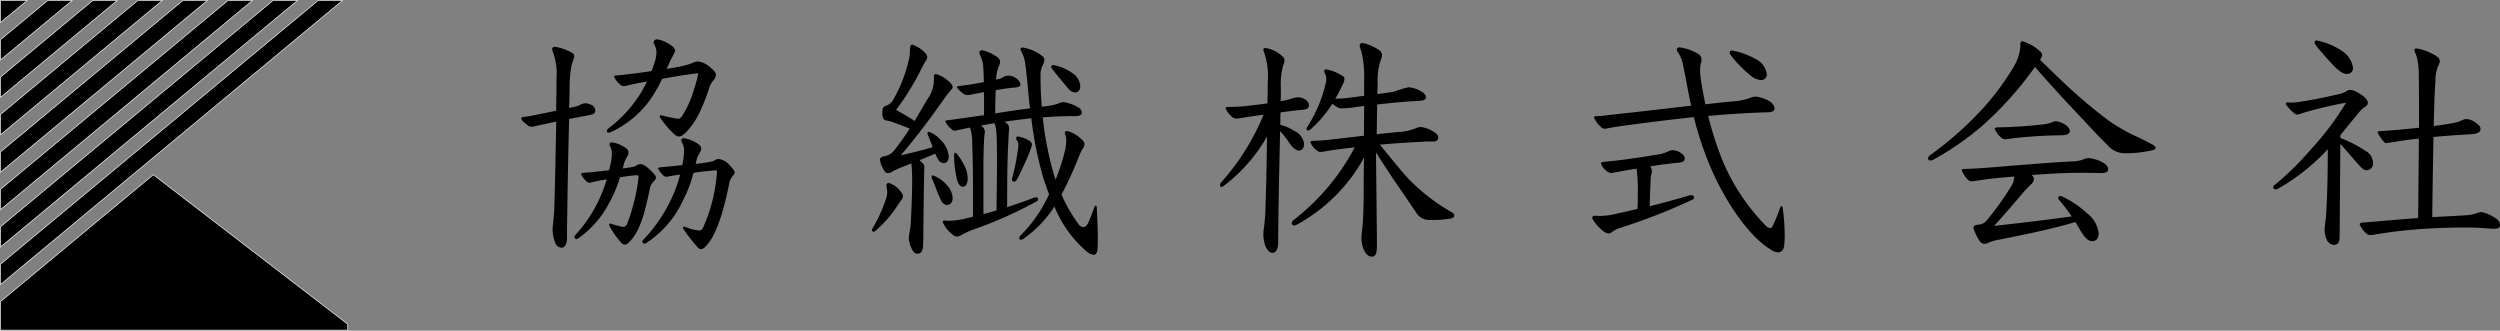
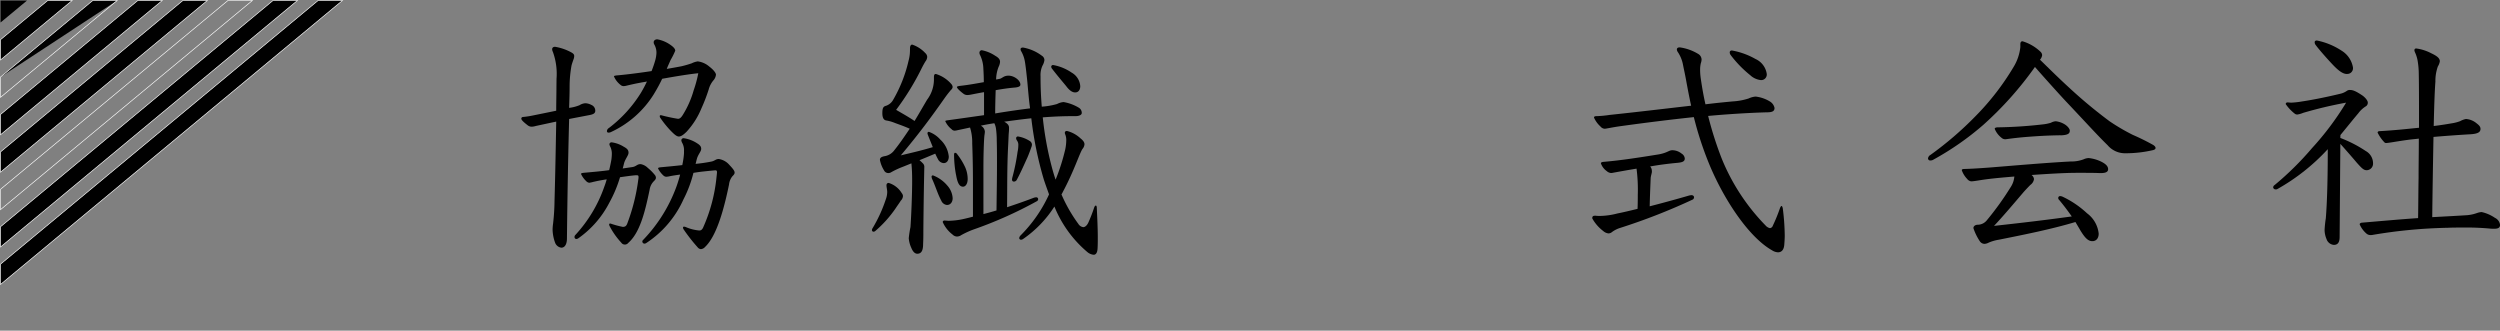
<svg xmlns="http://www.w3.org/2000/svg" width="201.751" height="26.683" viewBox="0 0 201.751 26.683">
  <rect x="0" y="0" width="201.751" height="26.683" fill="#808080" stroke="none" />
  <defs>
    <clipPath id="clip-path">
      <rect id="長方形_11" data-name="長方形 11" width="201.751" height="26.683" fill="none" />
    </clipPath>
  </defs>
  <g id="グループ_21" data-name="グループ 21" clip-path="url(#clip-path)">
    <path id="パス_27" data-name="パス 27" d="M27.56,5.053a5.2,5.2,0,0,0-.293-2.172.506.506,0,0,1-.06-.214c0-.117.078-.2.235-.2a4.144,4.144,0,0,1,1.31.451c.177.1.235.175.235.293a.769.769,0,0,1-.058.274c-.06.175-.119.332-.158.488a9.54,9.54,0,0,0-.155,1.7c0,.568-.02,1.156-.039,1.722a3.125,3.125,0,0,0,.841-.216,1.024,1.024,0,0,1,.47-.157,1.152,1.152,0,0,1,.488.138.5.5,0,0,1,.311.47c0,.214-.175.293-.488.351-.509.1-1.055.2-1.622.313-.078,2.953-.138,6.14-.177,9.641,0,.468-.175.744-.449.744a.62.62,0,0,1-.509-.412,3.257,3.257,0,0,1-.2-1.055,3.973,3.973,0,0,1,.039-.47,17.544,17.544,0,0,0,.117-1.838c.06-2.073.1-4.3.138-6.4-.567.119-1.1.237-1.644.352a1.383,1.383,0,0,1-.332.06.531.531,0,0,1-.332-.117c-.255-.2-.509-.41-.509-.528a.131.131,0,0,1,.117-.138,7.429,7.429,0,0,0,.88-.136c.49-.1,1.35-.274,1.819-.371,0-.686.019-1.35.019-1.976Zm6.375,7.782c-.451.039-.822.1-1.251.157a10.282,10.282,0,0,1-.861,2.052,7.938,7.938,0,0,1-2.5,2.874.314.314,0,0,1-.175.06.151.151,0,0,1-.136-.157.22.22,0,0,1,.058-.157,11.1,11.1,0,0,0,2.347-3.911c.078-.2.136-.391.194-.587-.293.039-.722.117-1.133.216a2.443,2.443,0,0,1-.274.058.408.408,0,0,1-.254-.136,1.884,1.884,0,0,1-.41-.568c0-.058.039-.078.214-.1.861-.078,1.525-.136,2.054-.214.078-.313.136-.608.175-.822a3.667,3.667,0,0,0,.039-.449,1.275,1.275,0,0,0-.117-.606.589.589,0,0,1-.078-.216A.172.172,0,0,1,32,10.176a2.459,2.459,0,0,1,.979.352c.332.177.391.313.391.488,0,.216-.235.451-.352.822-.039.157-.078.313-.117.449l.8-.117c.313-.058.352-.235.645-.235a1.082,1.082,0,0,1,.587.313,3.748,3.748,0,0,1,.548.548.372.372,0,0,1,.1.235c0,.117-.078.194-.177.293a1.224,1.224,0,0,0-.332.684c-.371,1.78-.781,3.461-1.721,4.283a.348.348,0,0,1-.567-.02,6.112,6.112,0,0,1-.938-1.329.352.352,0,0,1-.039-.136c0-.039.019-.078.1-.078a7.534,7.534,0,0,0,1,.272c.2,0,.293-.078.371-.293a15.679,15.679,0,0,0,.88-3.519,1.017,1.017,0,0,0,.02-.214c0-.119-.039-.138-.157-.138Zm1.506-6.589A8.038,8.038,0,0,1,31.98,9.335a.513.513,0,0,1-.214.06c-.078,0-.138-.039-.138-.117a.311.311,0,0,1,.157-.255,10.513,10.513,0,0,0,2.582-2.835,10.115,10.115,0,0,0,.488-.919c-.175.039-.371.06-.548.1-.431.078-.762.157-1.094.235a1.038,1.038,0,0,1-.235.037.377.377,0,0,1-.254-.1,1.723,1.723,0,0,1-.529-.684c0-.039.06-.058.2-.078.509-.039,1.681-.175,2.835-.352a8.888,8.888,0,0,0,.294-.859,2.621,2.621,0,0,0,.1-.606A1.326,1.326,0,0,0,35.46,2.3a.379.379,0,0,1-.06-.2c0-.117.1-.235.294-.235a2.642,2.642,0,0,1,1.036.431c.255.175.41.332.41.488a5.805,5.805,0,0,1-.371.744c-.1.233-.214.47-.313.723.47-.078.9-.157,1.193-.214a8.517,8.517,0,0,0,.822-.237,1.582,1.582,0,0,1,.488-.155,1.751,1.751,0,0,1,.919.41c.313.235.548.509.548.664a.82.82,0,0,1-.216.47,1.921,1.921,0,0,0-.371.725,14.018,14.018,0,0,1-.587,1.525A6.3,6.3,0,0,1,38.06,9.317c-.274.274-.468.391-.625.391-.2,0-.41-.216-.665-.47a8.041,8.041,0,0,1-.822-1.018.255.255,0,0,1-.058-.157c0-.058.039-.078.1-.078a13.171,13.171,0,0,0,1.37.294c.117,0,.235-.06.39-.313a7.667,7.667,0,0,0,.88-1.995A9.526,9.526,0,0,0,39,4.6c-.762.077-1.838.254-2.914.449a12.561,12.561,0,0,1-.645,1.193m4.848,6.2c-.606.06-1.094.1-1.681.2a9.672,9.672,0,0,1-.8,2.131,8.227,8.227,0,0,1-2.992,3.521.266.266,0,0,1-.157.058.175.175,0,0,1-.175-.175.168.168,0,0,1,.058-.117,12.246,12.246,0,0,0,2.7-4.323c.117-.332.214-.645.293-.958-.274.039-.567.078-.859.138a1.54,1.54,0,0,1-.255.039.36.36,0,0,1-.235-.1,1.98,1.98,0,0,1-.431-.567c0-.058.039-.078.216-.1.645-.06,1.251-.117,1.739-.175.06-.294.1-.548.117-.725a2.5,2.5,0,0,0,.02-.41,1.207,1.207,0,0,0-.138-.645.572.572,0,0,1-.077-.216.179.179,0,0,1,.194-.175,2.7,2.7,0,0,1,1.077.41c.252.157.332.274.332.451,0,.214-.255.449-.352.82-.039.138-.06.254-.1.391a12.408,12.408,0,0,0,1.232-.177c.334-.058.373-.214.645-.214a1.4,1.4,0,0,1,.861.49c.371.39.41.507.41.606,0,.116-.078.194-.175.293a1.253,1.253,0,0,0-.274.665c-.371,1.8-.958,4.125-1.937,5.044a.5.5,0,0,1-.332.175.366.366,0,0,1-.254-.136,14.125,14.125,0,0,1-1.135-1.447.312.312,0,0,1-.058-.157.084.084,0,0,1,.078-.078.622.622,0,0,1,.2.058,3.484,3.484,0,0,0,1.036.255c.117,0,.2-.039.293-.2a13.106,13.106,0,0,0,1.1-4.125c.019-.158.037-.334.037-.373,0-.117-.037-.157-.136-.157Z" transform="translate(17.352 1.309)" />
    <path id="パス_28" data-name="パス 28" d="M43.849,14.358a.559.559,0,0,1-.175.352c-.078.136-.2.293-.449.665a9.4,9.4,0,0,1-1.584,1.76.241.241,0,0,1-.175.078.131.131,0,0,1-.117-.138.312.312,0,0,1,.058-.157,11.5,11.5,0,0,0,1.057-2.308,1.743,1.743,0,0,0,.117-.606c0-.157-.06-.41-.06-.528,0-.138.078-.2.177-.2a1.874,1.874,0,0,1,1.055.822.408.408,0,0,1,.1.254m.568-11.967c0-.136.058-.272.175-.272a2.532,2.532,0,0,1,1.055.682.44.44,0,0,1,.157.315.621.621,0,0,1-.136.351c-.1.157-.235.41-.274.488A21.165,21.165,0,0,1,43.3,7.378c.529.313,1,.567,1.487.9.371-.608.7-1.193,1.016-1.722a2.72,2.72,0,0,0,.548-1.6v-.2c0-.194.039-.272.157-.272a2.694,2.694,0,0,1,1.253.82.411.411,0,0,1,.1.235.371.371,0,0,1-.136.235c-.119.138-.294.352-.49.626-1.094,1.564-2.112,2.932-3.558,4.653.822-.2,1.6-.371,2.582-.665-.117-.293-.255-.625-.391-.977a.442.442,0,0,1-.039-.157.11.11,0,0,1,.117-.1,2.217,2.217,0,0,1,.919.625,2.137,2.137,0,0,1,.684,1.37c0,.311-.157.528-.41.528a.554.554,0,0,1-.47-.334c-.078-.136-.138-.272-.214-.429-.412.175-.842.352-1.271.528a2.683,2.683,0,0,1,.254.235.391.391,0,0,1,.136.332c-.019.841-.058,2.8-.077,5.143,0,.332,0,.645-.02,1.057,0,.488-.117.781-.47.781-.214,0-.371-.2-.488-.488a2.29,2.29,0,0,1-.2-.762,8.675,8.675,0,0,1,.138-.9c.058-.783.136-2.582.136-3.715,0-.664-.019-.958-.058-1.428-.255.1-.528.216-.783.313a6.617,6.617,0,0,0-.9.431.451.451,0,0,1-.175.039.379.379,0,0,1-.352-.216,2.409,2.409,0,0,1-.332-.841c0-.155.078-.254.41-.311a1.214,1.214,0,0,0,.762-.488c.47-.587.861-1.174,1.232-1.722-.567-.254-1.016-.391-1.251-.488a3.155,3.155,0,0,0-.626-.175c-.138-.02-.332-.1-.332-.587,0-.431.078-.548.313-.606a1.048,1.048,0,0,0,.567-.49A11.226,11.226,0,0,0,44.3,3.428a3.188,3.188,0,0,0,.117-.82Zm2.992,12.672a.561.561,0,0,1-.47-.352c-.294-.548-.47-1.173-.744-1.76a.6.6,0,0,1-.039-.177c0-.058.039-.1.117-.1a2.834,2.834,0,0,1,1.154.822,1.671,1.671,0,0,1,.431,1.016c0,.313-.177.548-.449.548M51.67,4.874c.216-.058.313-.254.7-.254.449,0,.958.373.958.723,0,.117-.1.2-.431.235-.488.039-1.036.117-1.564.214-.02.626-.039,1.253-.039,1.877q1.407-.235,2.815-.41c-.1-.723-.155-1.428-.214-2.073-.058-.585-.136-1.31-.2-1.681a2.549,2.549,0,0,0-.293-.841.314.314,0,0,1-.06-.175c0-.1.08-.138.2-.138a3.529,3.529,0,0,1,1.525.665.412.412,0,0,1,.2.352,1.213,1.213,0,0,1-.158.449,1.8,1.8,0,0,0-.155.841c0,.977.039,1.721.1,2.464a5.993,5.993,0,0,0,1.232-.214,1.361,1.361,0,0,1,.528-.158,3.524,3.524,0,0,1,1.253.47.487.487,0,0,1,.214.41c0,.177-.255.255-.488.255-.88,0-1.584.019-2.66.1a26.105,26.105,0,0,0,.783,4.205c.078.274.155.546.254.82a16.277,16.277,0,0,0,.783-2.464,3.81,3.81,0,0,0,.077-.7,1.2,1.2,0,0,0-.077-.47.459.459,0,0,1-.039-.136c0-.1.058-.157.175-.157a2.481,2.481,0,0,1,1.1.606c.254.2.311.352.311.47a.66.66,0,0,1-.157.371c-.233.332-.664,1.739-1.583,3.461a2.028,2.028,0,0,1-.117.214,12.194,12.194,0,0,0,1.368,2.386.543.543,0,0,0,.391.254c.157,0,.313-.157.41-.371a12.04,12.04,0,0,0,.47-1.212c.039-.1.078-.158.136-.158.039,0,.078.06.078.216.039.841.078,1.624.078,2.366,0,.293,0,.608-.019.9-.02.332-.138.488-.313.488a.932.932,0,0,1-.528-.235,9.455,9.455,0,0,1-2.641-3.657A9.11,9.11,0,0,1,53.547,17.8a.307.307,0,0,1-.155.06.141.141,0,0,1-.158-.138.364.364,0,0,1,.1-.2A11.3,11.3,0,0,0,55.64,14.2c-.138-.391-.293-.8-.431-1.232a29.138,29.138,0,0,1-1-4.908c-.742.078-1.467.177-2.19.274.293.157.391.313.391.47a3.31,3.31,0,0,1-.02.449c-.019.235-.019.451-.058,1.173-.078,1.624-.06,2.816-.078,4.811.7-.235,1.389-.47,2.151-.762a.727.727,0,0,1,.2-.039.152.152,0,0,1,.157.136.19.19,0,0,1-.1.177,33.057,33.057,0,0,1-5.122,2.287,6.994,6.994,0,0,0-.979.449.626.626,0,0,1-.351.117.508.508,0,0,1-.352-.157,2.556,2.556,0,0,1-.8-1.016.131.131,0,0,1,.136-.117c.1,0,.255.02.352.02A6,6,0,0,0,48.68,16.2c.272-.06.585-.138.82-.2V13.987c0-1.213,0-2.289-.06-3.911a3.986,3.986,0,0,0-.175-1.271c-.352.078-.723.157-1,.214a1.105,1.105,0,0,1-.235.039.327.327,0,0,1-.254-.117,1.717,1.717,0,0,1-.509-.645c0-.039.06-.058.214-.078,1.154-.157,2.073-.293,2.913-.41V5.951c-.351.058-.742.136-1.036.194a1.831,1.831,0,0,1-.311.039.525.525,0,0,1-.274-.078c-.274-.194-.567-.47-.567-.567,0-.039.078-.078.293-.1.7-.078,1.329-.2,1.877-.294,0-.431-.02-.82-.039-1.152a2.668,2.668,0,0,0-.274-1.057.385.385,0,0,1-.039-.157.2.2,0,0,1,.177-.214,2.951,2.951,0,0,1,1.094.449c.313.175.391.332.391.488a1.061,1.061,0,0,1-.117.41,2.874,2.874,0,0,0-.2,1.018Zm-3.538,7.745A8.94,8.94,0,0,1,47.976,11c0-.1.039-.157.078-.157a.235.235,0,0,1,.175.117,5.311,5.311,0,0,1,.645,1.055,2.362,2.362,0,0,1,.2.939c0,.431-.2.625-.371.625-.293,0-.449-.274-.567-.956m2.209,3.167c.391-.1.744-.2,1.055-.294.02-1.6.039-2.6.039-3.812,0-.548,0-1.135-.019-1.838a7.324,7.324,0,0,0-.06-.939,1.443,1.443,0,0,0-.136-.449c-.371.058-.723.117-1.094.2a.58.58,0,0,1,.332.488,2.857,2.857,0,0,1-.039.313c-.02.216-.039.509-.06,1.213-.019.643-.019,1.212-.019,1.76Zm3.519-4.5c-.351.783-.587,1.292-.82,1.721a.262.262,0,0,1-.235.157c-.1,0-.157-.058-.157-.175a1.05,1.05,0,0,1,.039-.2,16.283,16.283,0,0,0,.41-2.034,2.388,2.388,0,0,0,.06-.509.6.6,0,0,0-.117-.41.319.319,0,0,1-.06-.175.14.14,0,0,1,.157-.138,2.505,2.505,0,0,1,.919.352.367.367,0,0,1,.2.293.671.671,0,0,1-.06.254c-.058.177-.194.548-.332.861M55.816,3.9a.141.141,0,0,1,.157-.138,3.82,3.82,0,0,1,1.486.608,1.366,1.366,0,0,1,.7,1.094c0,.293-.138.509-.41.509-.216,0-.449-.138-.725-.509-.272-.332-.722-.859-1.113-1.368a.364.364,0,0,1-.1-.2" transform="translate(29.018 1.486)" />
-     <path id="パス_29" data-name="パス 29" d="M62.721,8.646a3.655,3.655,0,0,1,1.135.49,1.3,1.3,0,0,1,.781,1.074c0,.274-.155.509-.41.509-.311,0-.625-.371-.88-.762a5.943,5.943,0,0,0-.645-.8c-.058,2.777-.136,5.788-.157,9.054,0,.47-.2.762-.449.762-.216,0-.391-.177-.528-.431a2.6,2.6,0,0,1-.216-1.055,4.323,4.323,0,0,1,.039-.49,14.58,14.58,0,0,0,.138-1.877c.058-1.778.1-3.695.117-5.533a13.1,13.1,0,0,1-3.5,3.989.321.321,0,0,1-.177.077c-.077,0-.116-.058-.116-.136a.382.382,0,0,1,.116-.254,18.971,18.971,0,0,0,3.4-5.436c-.645.077-1.232.175-1.858.272a2.051,2.051,0,0,1-.352.041.514.514,0,0,1-.371-.177,1.719,1.719,0,0,1-.488-.645c0-.058.078-.117.157-.117.371,0,.938-.019,1.35-.06.684-.078,1.23-.136,1.877-.233,0-.431.019-.842.019-1.253v-.41a5.951,5.951,0,0,0-.293-2.464.524.524,0,0,1-.06-.2c0-.1.06-.136.177-.136A2.547,2.547,0,0,1,63,3.229a.4.4,0,0,1,.058.2,1.274,1.274,0,0,1-.117.449,5.846,5.846,0,0,0-.177,1.8c0,.351,0,.7-.019,1.055a4.413,4.413,0,0,0,.783-.175,2.115,2.115,0,0,1,.645-.138,1.052,1.052,0,0,1,.546.177.561.561,0,0,1,.313.449c0,.255-.155.352-.567.391-.645.058-1.213.136-1.721.2a5.255,5.255,0,0,0-.02.567Zm6.766-1.525c-.332.039-.606.078-.82.117a8.272,8.272,0,0,1-1,.078c-.216,0-.373-.078-.744-.373-.06.1-.136.2-.2.294a9.273,9.273,0,0,1-1.6,1.8.318.318,0,0,1-.157.06.131.131,0,0,1-.136-.119.268.268,0,0,1,.078-.175,11.811,11.811,0,0,0,1.133-2.326,10.985,10.985,0,0,0,.332-1.133,1.582,1.582,0,0,0,.06-.451c0-.254-.177-.468-.177-.587a.151.151,0,0,1,.157-.136,3.485,3.485,0,0,1,1.133.41c.235.117.352.2.352.373a1.045,1.045,0,0,1-.117.391c-.214.449-.41.82-.625,1.191a8.995,8.995,0,0,0,1.29-.1c.216-.02.587-.078,1.036-.136V5.106a8.252,8.252,0,0,0-.254-2.5.716.716,0,0,1-.1-.334.215.215,0,0,1,.235-.233,3.812,3.812,0,0,1,1.29.546.521.521,0,0,1,.274.431,1.024,1.024,0,0,1-.078.332,5.065,5.065,0,0,0-.272,1.976c0,.157-.02.449-.02.841.528-.078,1.016-.138,1.35-.2a8.36,8.36,0,0,1,1.154-.352,2.187,2.187,0,0,1,.958.294c.254.136.449.313.449.507,0,.255-.294.294-.88.313-.783.039-1.976.157-3.05.274-.02.8-.02,1.6-.039,2.4.742-.078,1.465-.157,2.149-.214a4.4,4.4,0,0,0,.919-.235,1.332,1.332,0,0,1,.488-.136,2.545,2.545,0,0,1,1.156.468.51.51,0,0,1,.254.352.329.329,0,0,1-.352.352h-.391a4.734,4.734,0,0,0-.507.02c-1.154.058-2.328.136-3.461.233,1.076,1.331,1.8,2.211,2.308,2.757a15.493,15.493,0,0,0,3.46,2.68c.177.1.235.194.235.293,0,.117-.117.2-.293.235a9.082,9.082,0,0,1-1.721.117,1.207,1.207,0,0,1-1.076-.626c-1-1.486-2.131-3.07-3.227-4.83.02,1.838.06,5.065.078,7.2v.235c0,.744-.1.977-.431.977-.41,0-.8-.625-.82-1.465,0-.391.116-1.115.136-1.721.078-1.487.019-3.109.078-4.811A13.632,13.632,0,0,1,64.052,16.7a.437.437,0,0,1-.2.06.2.2,0,0,1-.216-.177.408.408,0,0,1,.2-.293,18,18,0,0,0,4.889-5.827c-.723.078-1.564.175-2.347.311a3.323,3.323,0,0,1-.431.06.511.511,0,0,1-.293-.136,1.53,1.53,0,0,1-.509-.645c0-.06.06-.119.216-.119.509-.019.8-.039,1.055-.058,1-.117,2.034-.235,3.05-.352Z" transform="translate(40.602 1.43)" />
    <path id="パス_30" data-name="パス 30" d="M80.318,12.257c0,.136-.078.313-.1.528-.02.509-.06,1.37-.08,2.289,1.077-.276,2.211-.587,3.148-.861a1.2,1.2,0,0,1,.216-.039c.136,0,.214.078.214.175a.208.208,0,0,1-.1.177,49.1,49.1,0,0,1-5.847,2.287,2.194,2.194,0,0,0-.665.332.464.464,0,0,1-.293.117.768.768,0,0,1-.431-.2,3.263,3.263,0,0,1-.878-1.016c0-.175.077-.214.252-.214a2.753,2.753,0,0,0,.391.019,5.92,5.92,0,0,0,1.389-.2c.509-.1,1.057-.235,1.624-.371.019-.47.019-.822.019-1.133a13.356,13.356,0,0,0-.1-2.112c-.626.1-1.251.214-1.9.332a.621.621,0,0,1-.175.019.6.6,0,0,1-.332-.155,1.276,1.276,0,0,1-.47-.626c0-.06.058-.1.2-.117,1.407-.117,2.895-.352,4.477-.606.723-.138.8-.334,1.094-.334a1.208,1.208,0,0,1,.744.274.51.51,0,0,1,.254.391c0,.235-.175.313-.585.352-.841.078-1.545.175-2.209.293a.535.535,0,0,1,.136.391M85.95,11.22a16.7,16.7,0,0,0,3.538,5.4.65.65,0,0,0,.352.216.28.28,0,0,0,.235-.2,12.914,12.914,0,0,0,.568-1.389c.039-.117.1-.2.136-.2s.078.078.1.2a18.517,18.517,0,0,1,.157,2.17c0,.255-.019.529-.039.783-.039.41-.235.587-.509.587a.96.96,0,0,1-.468-.157c-1.955-1.1-4.009-4.3-5.143-7.119A27.172,27.172,0,0,1,83.7,7.876c-1.879.2-3.735.431-5.866.723-.725.1-1.213.216-1.331.216a.463.463,0,0,1-.332-.177,2.138,2.138,0,0,1-.528-.723c0-.078.058-.117.214-.117a8.784,8.784,0,0,0,1.057-.1c1.916-.2,4.36-.49,6.569-.744-.136-.606-.254-1.232-.371-1.857-.1-.587-.216-1.076-.294-1.486A2.764,2.764,0,0,0,82.391,2.6a.38.38,0,0,1-.06-.175c0-.117.078-.177.235-.177a3.9,3.9,0,0,1,1.487.529.539.539,0,0,1,.272.449.956.956,0,0,1-.058.293,2.175,2.175,0,0,0-.06.528,4.792,4.792,0,0,0,.06.762c.1.686.214,1.35.371,2.034.8-.1,1.564-.175,2.211-.235a5.128,5.128,0,0,0,1.27-.235,1.648,1.648,0,0,1,.568-.155,2.822,2.822,0,0,1,1.173.41.791.791,0,0,1,.352.509c0,.235-.138.352-.606.352-1.527.039-3.521.175-4.751.293A28.142,28.142,0,0,0,85.95,11.22m2.326-6.707a9.239,9.239,0,0,1-1.6-1.642.358.358,0,0,1-.078-.214c0-.1.058-.158.177-.158a5.929,5.929,0,0,1,1.9.686A1.565,1.565,0,0,1,89.586,4.4a.45.45,0,0,1-.488.488,1.5,1.5,0,0,1-.822-.371" transform="translate(52.993 1.575)" />
    <path id="パス_31" data-name="パス 31" d="M107.229,10.993a1.836,1.836,0,0,1-1.31-.647c-.822-.8-1.681-1.76-3.364-3.538-.625-.665-1.974-2.172-2.5-2.777a27.918,27.918,0,0,1-4.146,4.654A22.932,22.932,0,0,1,91.878,11.5a.466.466,0,0,1-.254.078.179.179,0,0,1-.2-.157.378.378,0,0,1,.2-.293,27.211,27.211,0,0,0,3.657-3.148,20.641,20.641,0,0,0,3.05-3.95,3.851,3.851,0,0,0,.546-1.6V2.212c0-.116.02-.254.177-.254A3.612,3.612,0,0,1,100.5,2.8a.412.412,0,0,1,.136.274.658.658,0,0,1-.175.371c.548.529,1.467,1.448,2.347,2.25a39.011,39.011,0,0,0,3.266,2.716,16.5,16.5,0,0,0,1.877,1.1,17.949,17.949,0,0,1,1.622.8c.138.078.216.177.216.255s-.06.136-.2.175a9.845,9.845,0,0,1-2.209.255Zm-1.995,1.6c-.412-.019-.979-.019-1.819-.019-1,0-2.541.1-3.637.175a.467.467,0,0,1,.2.334.7.7,0,0,1-.294.468c-.214.216-.488.509-.585.626-.684.8-1.642,1.937-2.347,2.679,2.5-.274,4.127-.47,6.276-.762-.293-.41-.606-.841-1.016-1.329a.213.213,0,0,1-.078-.177.151.151,0,0,1,.157-.136.534.534,0,0,1,.214.058,7.672,7.672,0,0,1,1.955,1.331,2.336,2.336,0,0,1,.939,1.642c0,.371-.2.606-.509.606-.352,0-.606-.274-.977-.88-.119-.214-.255-.431-.391-.665-2.034.608-4.243,1.038-6.179,1.428a3.445,3.445,0,0,0-.822.235.779.779,0,0,1-.352.1.468.468,0,0,1-.351-.194,4.377,4.377,0,0,1-.529-1.076c0-.157.138-.255.313-.274a.947.947,0,0,0,.764-.352,23.62,23.62,0,0,0,1.916-2.66,1.85,1.85,0,0,0,.311-.878c-1.9.155-2.366.233-2.992.332-.116.019-.391.058-.488.058a.5.5,0,0,1-.332-.2,1.951,1.951,0,0,1-.431-.7c0-.06.058-.1.214-.1.684-.019,1.253-.06,2.034-.117,1.722-.136,4.615-.391,6.55-.488a2.76,2.76,0,0,0,1.036-.175,1.043,1.043,0,0,1,.412-.1,3,3,0,0,1,1.055.313c.293.157.509.332.509.587s-.274.311-.587.311Zm-3.109-3.05c-1.135.02-1.741.06-2.522.117-.822.06-1.409.136-1.877.2a.443.443,0,0,1-.373-.117,1.738,1.738,0,0,1-.546-.723c0-.06.077-.117.254-.117a35.449,35.449,0,0,0,3.6-.235,3.331,3.331,0,0,0,.684-.136.934.934,0,0,1,.391-.119,1.737,1.737,0,0,1,.7.237c.235.136.431.371.431.509,0,.194-.06.371-.744.39" transform="translate(64.166 1.373)" />
    <path id="パス_32" data-name="パス 32" d="M113.214,9.784a10.111,10.111,0,0,1,2.052,1.055,1.134,1.134,0,0,1,.587,1,.526.526,0,0,1-.509.548c-.233,0-.371-.117-.82-.626-.431-.509-.841-.977-1.31-1.5l-.058,7.508c0,.371-.1.645-.47.645a.682.682,0,0,1-.587-.47,1.942,1.942,0,0,1-.157-.744,9.02,9.02,0,0,1,.1-.938c.1-1.232.157-3.07.157-5.573a16.444,16.444,0,0,1-4.049,3.208.233.233,0,0,1-.157.039.194.194,0,0,1-.2-.158.237.237,0,0,1,.117-.194,24.267,24.267,0,0,0,3.012-2.973,23.04,23.04,0,0,0,2.757-3.676,33.512,33.512,0,0,0-3.461.822,2,2,0,0,1-.47.136.332.332,0,0,1-.2-.058,3.53,3.53,0,0,1-.742-.783.132.132,0,0,1,.136-.136c.117,0,.214.019.313.019a6.639,6.639,0,0,0,.88-.1c.548-.078,1.741-.294,3.109-.626a1.484,1.484,0,0,0,.509-.235A.414.414,0,0,1,114,5.912c.214,0,.449.078,1,.449.194.138.429.391.429.567a.336.336,0,0,1-.175.313,2.163,2.163,0,0,0-.587.548c-.431.509-.822,1-1.447,1.76Zm.528-5.163c-.352,0-.723-.313-1.133-.742-.371-.391-1.076-1.174-1.407-1.624a.374.374,0,0,1-.06-.2c0-.078.06-.136.177-.136a5.648,5.648,0,0,1,1.993.82,1.972,1.972,0,0,1,.919,1.35.462.462,0,0,1-.488.528m6.9,11.557c1.135-.06,2.19-.117,2.8-.157a3.162,3.162,0,0,0,.8-.175,1.406,1.406,0,0,1,.373-.078,3.087,3.087,0,0,1,1.074.468.718.718,0,0,1,.412.568c0,.254-.2.311-.47.311a3.307,3.307,0,0,1-.41-.019,20.484,20.484,0,0,0-2.112-.078c-.41,0-.841,0-1.232.019a40.614,40.614,0,0,0-6.023.568.769.769,0,0,1-.2.019.49.49,0,0,1-.332-.117,2.056,2.056,0,0,1-.548-.742c0-.078.058-.117.157-.138,1.389-.117,3.089-.272,4.556-.371.019-1.076.019-2.17.039-3.245,0-1.057.02-2.114.02-3.169-.313.039-.608.06-.88.1-.762.1-1.566.255-1.76.255a.178.178,0,0,1-.138-.058,3.061,3.061,0,0,1-.548-.783c0-.078.078-.117.157-.117.665-.039,1.154-.078,1.584-.117.449-.039,1.016-.1,1.6-.157,0-1.838,0-3.383-.019-4.341a6.62,6.62,0,0,0-.1-1.113,2.748,2.748,0,0,0-.194-.608.594.594,0,0,1-.06-.2.139.139,0,0,1,.157-.136,3.67,3.67,0,0,1,1.212.391c.449.214.684.39.684.645a1.075,1.075,0,0,1-.157.41,3.482,3.482,0,0,0-.2,1.232c-.058.744-.1,1.995-.136,3.579.509-.06,1-.138,1.447-.216a3.294,3.294,0,0,0,.684-.175,1.6,1.6,0,0,1,.47-.175,1.482,1.482,0,0,1,.861.351c.235.177.313.294.313.449,0,.255-.2.391-.783.431-1.055.06-2.092.138-3.011.216-.039,2.17-.078,4.321-.1,6.472" transform="translate(75.653 1.349)" />
    <path id="パス_33" data-name="パス 33" d="M25.651.025.025,21.3v1.637L27.618.025Z" transform="translate(0.017 0.017)" />
    <path id="パス_34" data-name="パス 34" d="M25.651.025.025,21.3v1.637L27.618.025Z" transform="translate(0.017 0.017)" fill="none" stroke="#fff" stroke-miterlimit="10" stroke-width="0.05" />
    <path id="パス_35" data-name="パス 35" d="M22.011.025.025,18.279v1.635L23.983.025Z" transform="translate(0.018 0.017)" />
    <path id="パス_36" data-name="パス 36" d="M22.011.025.025,18.279v1.635L23.983.025Z" transform="translate(0.018 0.017)" fill="none" stroke="#fff" stroke-miterlimit="10" stroke-width="0.05" />
    <path id="パス_37" data-name="パス 37" d="M14.737.025.025,12.241v1.635L16.71.025Z" transform="translate(0.018 0.017)" />
    <path id="パス_38" data-name="パス 38" d="M14.737.025.025,12.241v1.635L16.71.025Z" transform="translate(0.018 0.017)" fill="none" stroke="#fff" stroke-miterlimit="10" stroke-width="0.05" />
-     <path id="パス_39" data-name="パス 39" d="M18.375.025.025,15.258V16.9L20.348.025Z" transform="translate(0.017 0.017)" />
    <path id="パス_40" data-name="パス 40" d="M18.375.025.025,15.258V16.9L20.348.025Z" transform="translate(0.017 0.017)" fill="none" stroke="#fff" stroke-miterlimit="10" stroke-width="0.05" />
    <path id="パス_41" data-name="パス 41" d="M3.829.025.025,3.182V4.819L5.8.025Z" transform="translate(0.018 0.017)" />
    <path id="パス_42" data-name="パス 42" d="M3.829.025.025,3.182V4.819L5.8.025Z" transform="translate(0.018 0.017)" fill="none" stroke="#fff" stroke-miterlimit="10" stroke-width="0.05" />
-     <path id="パス_43" data-name="パス 43" d="M7.467.025.025,6.2V7.838L9.436.025Z" transform="translate(0.017 0.017)" />
+     <path id="パス_43" data-name="パス 43" d="M7.467.025.025,6.2L9.436.025Z" transform="translate(0.017 0.017)" />
    <path id="パス_44" data-name="パス 44" d="M7.467.025.025,6.2V7.838L9.436.025Z" transform="translate(0.017 0.017)" fill="none" stroke="#fff" stroke-miterlimit="10" stroke-width="0.05" />
    <path id="パス_45" data-name="パス 45" d="M11.1.025.025,9.22v1.637L13.073.025Z" transform="translate(0.017 0.017)" />
    <path id="パス_46" data-name="パス 46" d="M11.1.025.025,9.22v1.637L13.073.025Z" transform="translate(0.017 0.017)" fill="none" stroke="#fff" stroke-miterlimit="10" stroke-width="0.05" />
    <path id="パス_47" data-name="パス 47" d="M.025.025V1.8L2.164.025Z" transform="translate(0.018 0.017)" />
-     <path id="パス_48" data-name="パス 48" d="M.025.025V1.8L2.164.025Z" transform="translate(0.018 0.017)" fill="none" stroke="#fff" stroke-miterlimit="10" stroke-width="0.05" />
-     <path id="パス_49" data-name="パス 49" d="M.025,18.52v2.306H28.042v-.478L12.353,8.285Z" transform="translate(0.018 5.814)" />
-     <path id="パス_50" data-name="パス 50" d="M.025,18.52v2.306H28.042v-.478L12.353,8.285Z" transform="translate(0.018 5.814)" fill="none" stroke="#fff" stroke-miterlimit="10" stroke-width="0.05" />
  </g>
</svg>